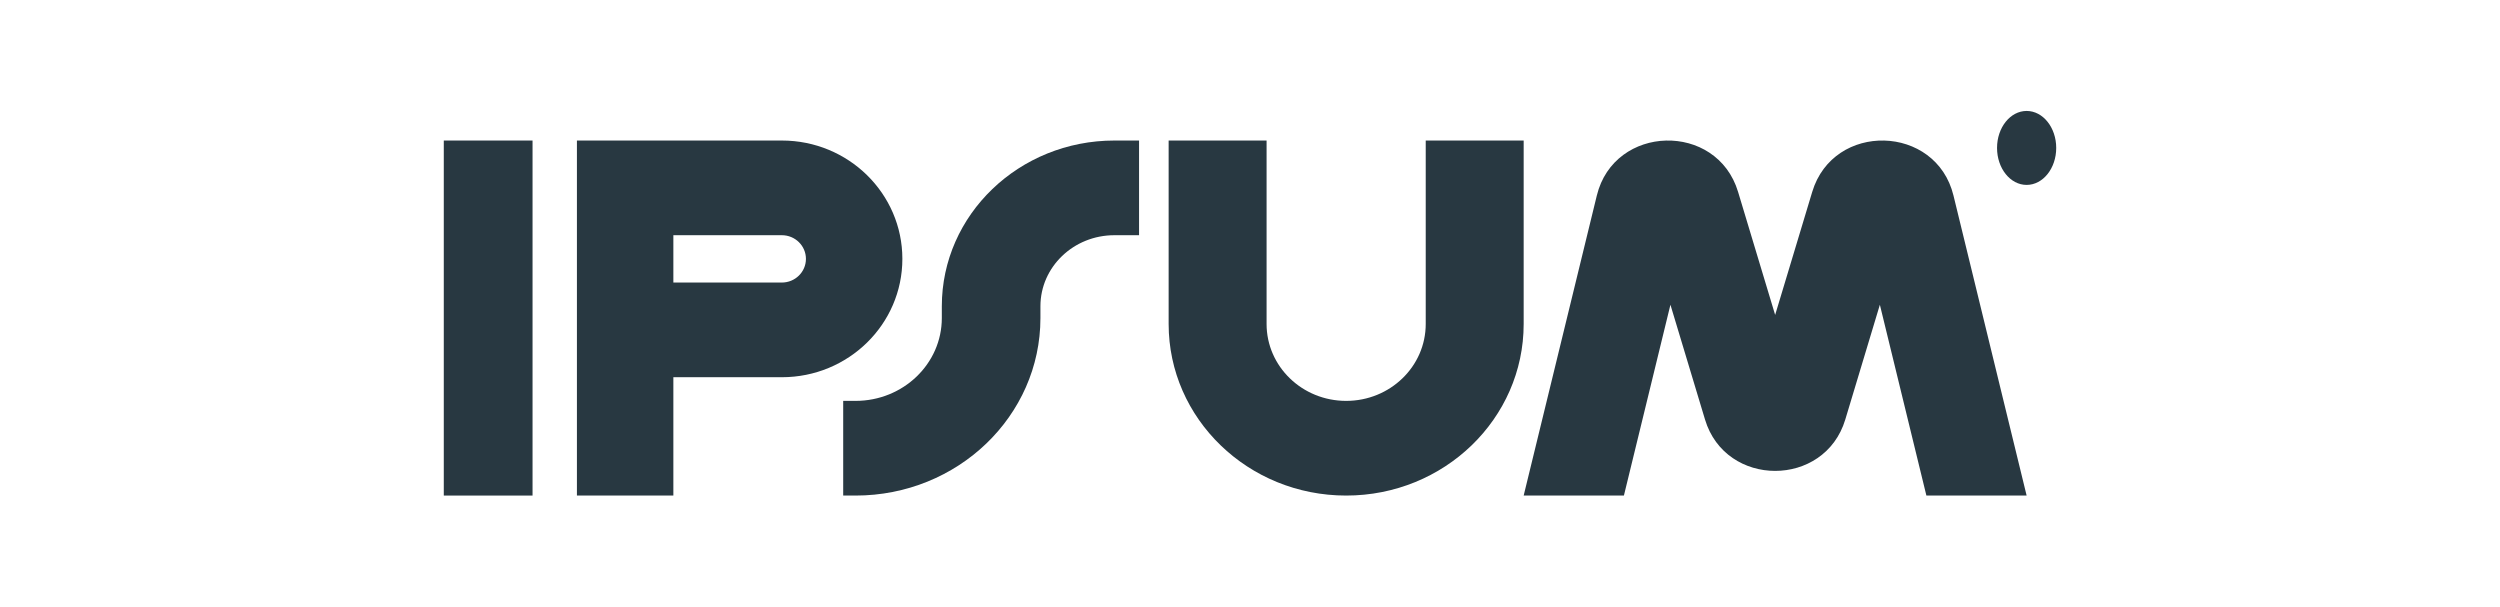
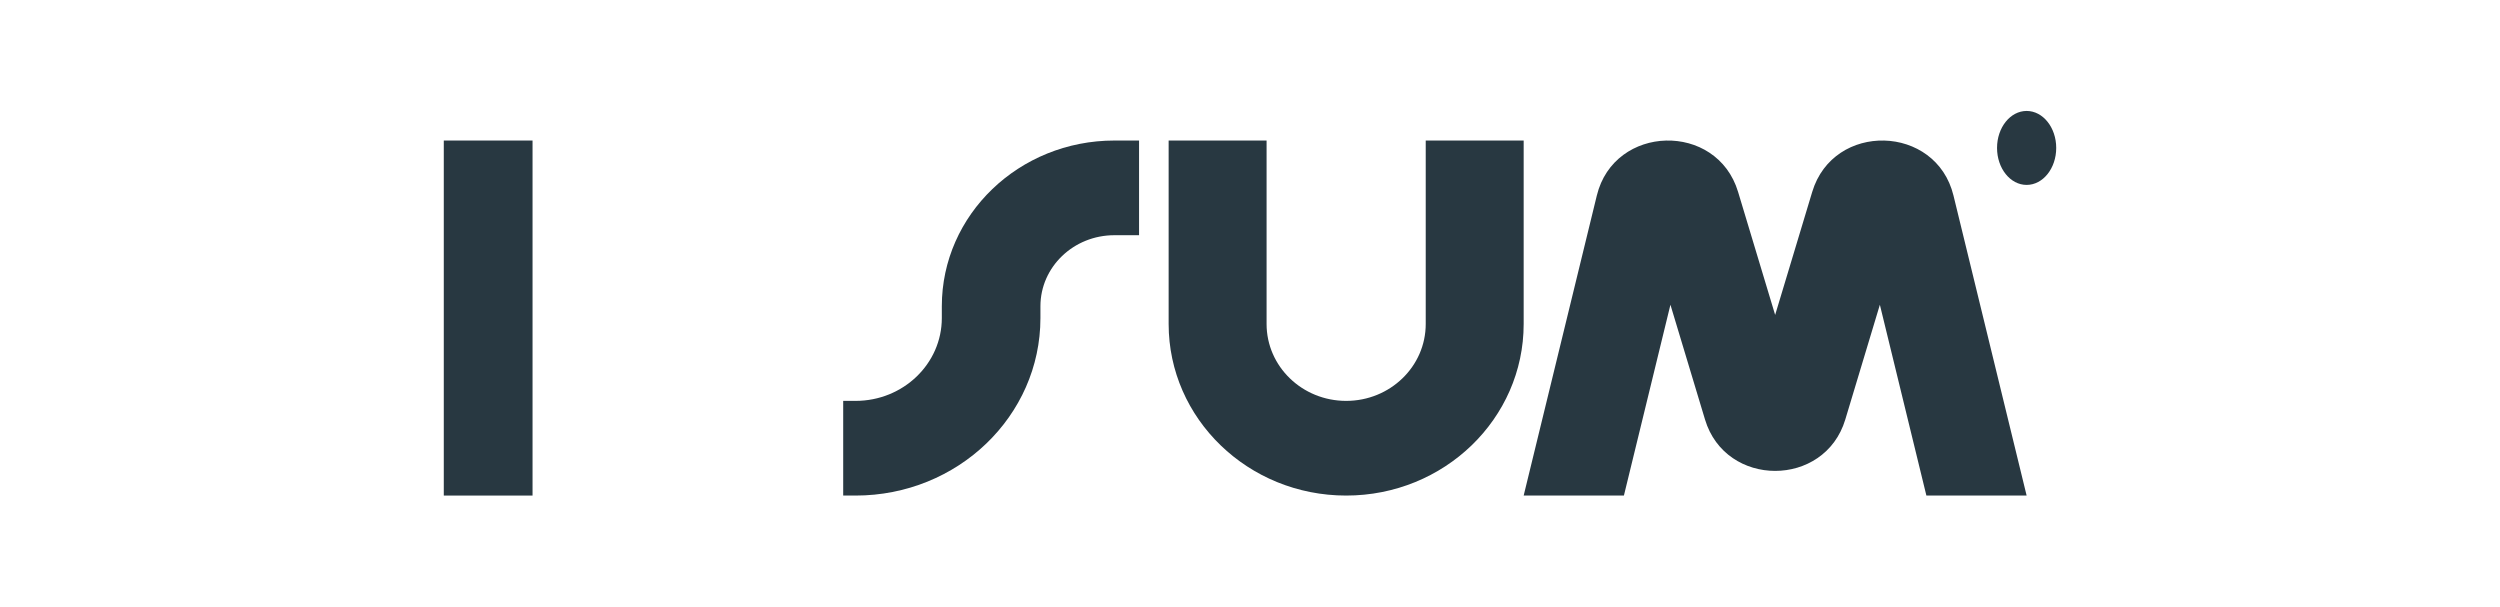
<svg xmlns="http://www.w3.org/2000/svg" width="169" height="41" viewBox="0 0 169 41" fill="none">
  <g id="Logo">
    <path id="Vector" fill-rule="evenodd" clip-rule="evenodd" d="M36 9.5V33.5H30V9.5H36Z" fill="#283841" />
-     <path id="Vector_2" fill-rule="evenodd" clip-rule="evenodd" d="M39 9.5H52.852C57.352 9.5 61 13.082 61 17.5C61 21.919 57.352 25.5 52.852 25.5H45.519V33.5H39V9.5ZM45.519 19.1H52.852C53.752 19.1 54.481 18.384 54.481 17.5C54.481 16.617 53.752 15.9 52.852 15.9H45.519V19.1Z" fill="#283841" />
    <path id="Vector_3" fill-rule="evenodd" clip-rule="evenodd" d="M85.621 9.5V21.9C85.621 24.772 88.029 27.1 91 27.1C93.971 27.1 96.379 24.772 96.379 21.9V9.5H103V21.9C103 28.307 97.627 33.5 91 33.5C84.373 33.5 79 28.307 79 21.9V9.5H85.621Z" fill="#283841" />
-     <path id="Vector_4" fill-rule="evenodd" clip-rule="evenodd" d="M63.667 20.7C63.667 14.515 68.89 9.5 75.333 9.5H77V15.9H75.333C72.572 15.9 70.333 18.049 70.333 20.7V21.5C70.333 28.128 64.737 33.5 57.833 33.5H57V27.1H57.833C61.055 27.1 63.667 24.593 63.667 21.5V20.7Z" fill="#283841" />
+     <path id="Vector_4" fill-rule="evenodd" clip-rule="evenodd" d="M63.667 20.7C63.667 14.515 68.89 9.5 75.333 9.5H77V15.9H75.333C72.572 15.9 70.333 18.049 70.333 20.7V21.5C70.333 28.128 64.737 33.5 57.833 33.5H57V27.1H57.833C61.055 27.1 63.667 24.593 63.667 21.5V20.7" fill="#283841" />
    <path id="Vector_5" d="M139 10C139 11.381 138.105 12.5 137 12.5C135.895 12.5 135 11.381 135 10C135 8.62 135.895 7.5 137 7.5C138.105 7.5 139 8.62 139 10Z" fill="#283841" />
    <path id="Vector_6" d="M109.776 33.5L112.921 20.601L115.259 28.361C116.653 32.99 123.347 32.99 124.741 28.361L127.079 20.601L130.224 33.5H137L132.055 13.217C130.879 8.394 123.939 8.215 122.506 12.972L120 21.289L117.494 12.972C116.062 8.215 109.121 8.394 107.945 13.217L103 33.5H109.776Z" fill="#283841" />
  </g>
</svg>